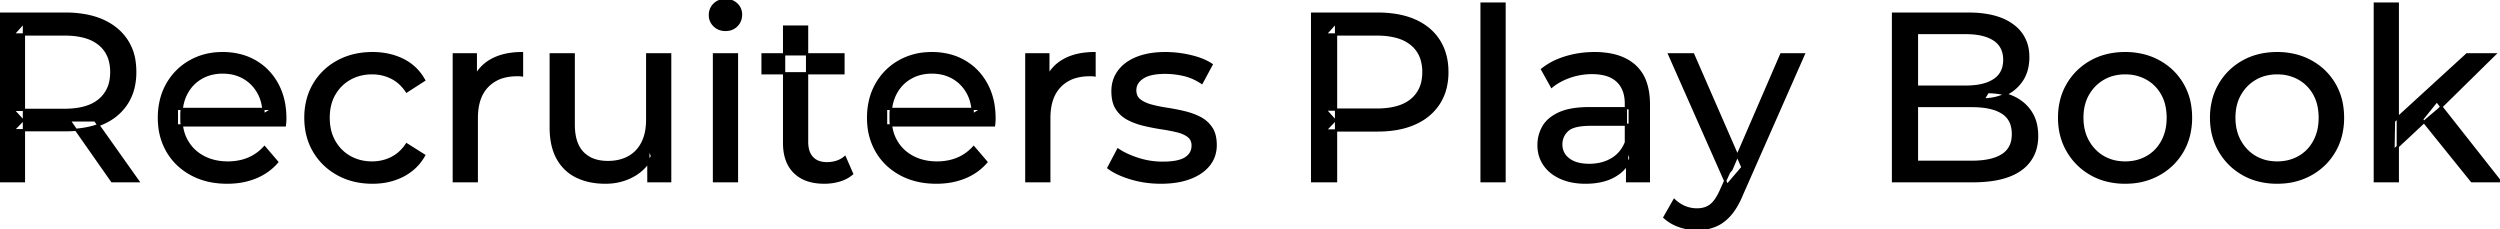
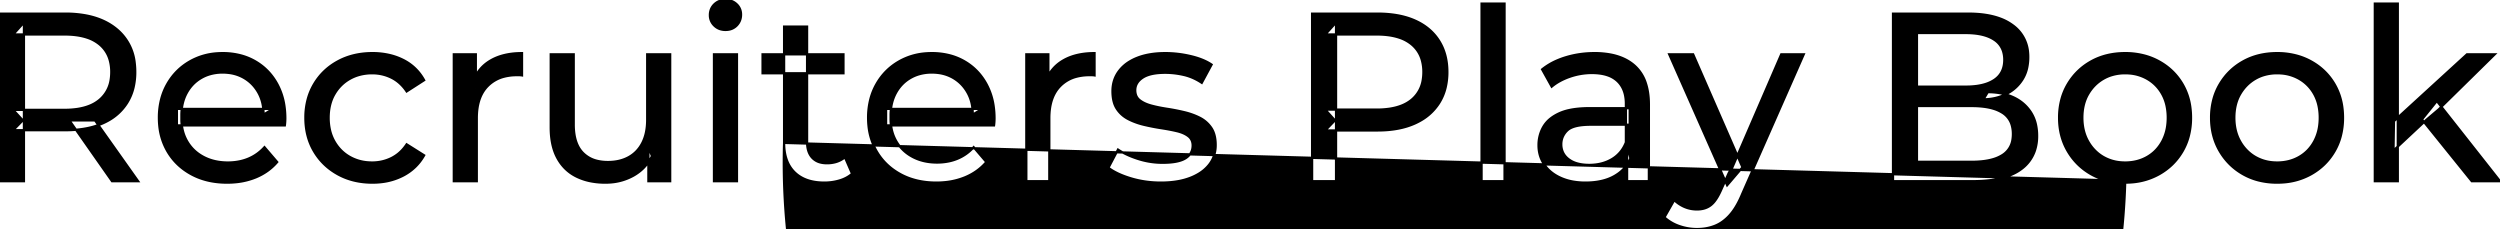
<svg xmlns="http://www.w3.org/2000/svg" width="1044.5" height="95.7" viewBox="0 0 1044.5 95.7">
  <g id="svgGroup" stroke-linecap="round" fill-rule="evenodd" font-size="9pt" stroke="#000000" stroke-width="0.25mm" fill="#000000" style="stroke:#000000;stroke-width:0.25mm;fill:#000000">
-     <path d="M 119 52.4 L 73.9 52.4 L 73.9 45.5 L 114 45.5 L 110.1 47.9 Q 110.2 42.8 108 38.8 Q 105.8 34.8 101.95 32.55 A 16.407 16.407 0 0 0 95.77 30.478 A 20.958 20.958 0 0 0 93 30.3 A 18.951 18.951 0 0 0 87.757 31.002 A 16.245 16.245 0 0 0 84.1 32.55 Q 80.2 34.8 78 38.85 Q 75.8 42.9 75.8 48.1 L 75.8 49.7 A 19.574 19.574 0 0 0 76.608 55.408 A 17.088 17.088 0 0 0 78.25 59.15 Q 80.7 63.3 85.1 65.6 Q 89.5 67.9 95.2 67.9 A 23.904 23.904 0 0 0 100.416 67.351 A 20.04 20.04 0 0 0 103.75 66.3 Q 107.6 64.7 110.5 61.5 L 115.8 67.7 Q 112.2 71.9 106.85 74.1 A 29.254 29.254 0 0 1 98.903 76.085 A 36.365 36.365 0 0 1 94.9 76.3 Q 86.4 76.3 79.95 72.8 Q 73.5 69.3 69.95 63.2 A 26.235 26.235 0 0 1 66.571 52.578 A 32.734 32.734 0 0 1 66.4 49.2 A 30.8 30.8 0 0 1 67.374 41.315 A 25.671 25.671 0 0 1 69.85 35.2 Q 73.3 29.1 79.35 25.65 A 26.427 26.427 0 0 1 90.663 22.285 A 31.98 31.98 0 0 1 93 22.2 A 29.623 29.623 0 0 1 100.568 23.132 A 24.537 24.537 0 0 1 106.6 25.6 Q 112.5 29 115.85 35.15 A 27.193 27.193 0 0 1 118.804 44.105 A 35.51 35.51 0 0 1 119.2 49.5 Q 119.2 49.913 119.176 50.42 A 30.412 30.412 0 0 1 119.15 50.9 A 20.408 20.408 0 0 1 119.068 51.861 A 16.896 16.896 0 0 1 119 52.4 Z M 415.3 52.4 L 370.2 52.4 L 370.2 45.5 L 410.3 45.5 L 406.4 47.9 Q 406.5 42.8 404.3 38.8 Q 402.1 34.8 398.25 32.55 A 16.407 16.407 0 0 0 392.07 30.478 A 20.958 20.958 0 0 0 389.3 30.3 A 18.951 18.951 0 0 0 384.057 31.002 A 16.245 16.245 0 0 0 380.4 32.55 Q 376.5 34.8 374.3 38.85 Q 372.1 42.9 372.1 48.1 L 372.1 49.7 A 19.574 19.574 0 0 0 372.908 55.408 A 17.088 17.088 0 0 0 374.55 59.15 Q 377 63.3 381.4 65.6 Q 385.8 67.9 391.5 67.9 A 23.904 23.904 0 0 0 396.716 67.351 A 20.04 20.04 0 0 0 400.05 66.3 Q 403.9 64.7 406.8 61.5 L 412.1 67.7 Q 408.5 71.9 403.15 74.1 A 29.254 29.254 0 0 1 395.203 76.085 A 36.365 36.365 0 0 1 391.2 76.3 Q 382.7 76.3 376.25 72.8 Q 369.8 69.3 366.25 63.2 A 26.235 26.235 0 0 1 362.871 52.578 A 32.734 32.734 0 0 1 362.7 49.2 A 30.8 30.8 0 0 1 363.674 41.315 A 25.671 25.671 0 0 1 366.15 35.2 Q 369.6 29.1 375.65 25.65 A 26.427 26.427 0 0 1 386.963 22.285 A 31.98 31.98 0 0 1 389.3 22.2 A 29.623 29.623 0 0 1 396.868 23.132 A 24.537 24.537 0 0 1 402.9 25.6 Q 408.8 29 412.15 35.15 A 27.193 27.193 0 0 1 415.104 44.105 A 35.51 35.51 0 0 1 415.5 49.5 Q 415.5 49.913 415.476 50.42 A 30.412 30.412 0 0 1 415.45 50.9 A 20.408 20.408 0 0 1 415.368 51.861 A 16.896 16.896 0 0 1 415.3 52.4 Z M 230.1 53.2 L 230.1 22.7 L 239.7 22.7 L 239.7 52.1 A 25.835 25.835 0 0 0 240.048 56.491 Q 240.456 58.853 241.343 60.717 A 11.588 11.588 0 0 0 243.45 63.8 A 12.249 12.249 0 0 0 249.504 67.196 Q 251.555 67.7 254 67.7 Q 259 67.7 262.7 65.65 Q 266.4 63.6 268.4 59.65 A 17.769 17.769 0 0 0 269.961 54.988 Q 270.359 52.937 270.396 50.589 A 30.758 30.758 0 0 0 270.4 50.1 L 270.4 22.7 L 280 22.7 L 280 75.7 L 270.9 75.7 L 270.9 61.4 L 272.4 65.2 Q 269.8 70.5 264.6 73.4 A 23.055 23.055 0 0 1 254.9 76.23 A 27.853 27.853 0 0 1 252.9 76.3 A 31.474 31.474 0 0 1 246.888 75.751 A 24.038 24.038 0 0 1 240.95 73.8 Q 235.8 71.3 232.95 66.15 Q 230.467 61.664 230.147 55.167 A 39.987 39.987 0 0 1 230.1 53.2 Z M 463.1 70.1 L 467.1 62.5 Q 470.274 64.647 474.842 66.185 A 46.577 46.577 0 0 0 475.5 66.4 Q 480.5 68 485.7 68 Q 492.4 68 495.35 66.1 A 6.834 6.834 0 0 0 497.148 64.464 Q 498.228 63.022 498.295 61.064 A 7.64 7.64 0 0 0 498.3 60.8 A 5.567 5.567 0 0 0 498.047 59.08 A 4.447 4.447 0 0 0 496.5 56.9 Q 494.939 55.686 492.513 54.999 A 18.238 18.238 0 0 0 491.75 54.8 Q 488.8 54.1 485.2 53.55 Q 481.6 53 478 52.15 A 29.805 29.805 0 0 1 473.135 50.567 A 26.155 26.155 0 0 1 471.4 49.75 Q 468.4 48.2 466.6 45.45 A 10.069 10.069 0 0 1 465.338 42.578 Q 464.985 41.291 464.864 39.764 A 20.991 20.991 0 0 1 464.8 38.1 Q 464.8 33.3 467.5 29.7 A 15.664 15.664 0 0 1 472.013 25.686 A 20.917 20.917 0 0 1 475.15 24.15 Q 479.786 22.324 486.044 22.208 A 46.213 46.213 0 0 1 486.9 22.2 A 46.134 46.134 0 0 1 497.116 23.373 A 50.836 50.836 0 0 1 497.45 23.45 Q 501.895 24.489 504.994 26.252 A 18.335 18.335 0 0 1 506.2 27 L 502.1 34.6 Q 498.5 32.2 494.6 31.3 Q 490.7 30.4 486.8 30.4 Q 480.5 30.4 477.4 32.45 Q 474.3 34.5 474.3 37.7 A 6.291 6.291 0 0 0 474.529 39.444 A 4.601 4.601 0 0 0 476.15 41.85 A 10.927 10.927 0 0 0 478.2 43.103 Q 479.429 43.688 480.95 44.1 Q 483.9 44.9 487.5 45.45 Q 491.1 46 494.7 46.85 A 30.959 30.959 0 0 1 499.145 48.246 A 26.281 26.281 0 0 1 501.25 49.2 Q 504.2 50.7 506.05 53.4 Q 507.597 55.659 507.851 59.176 A 19.85 19.85 0 0 1 507.9 60.6 A 13.78 13.78 0 0 1 507.086 65.398 A 12.483 12.483 0 0 1 505.1 68.9 A 16.057 16.057 0 0 1 500.964 72.51 A 22.169 22.169 0 0 1 497.2 74.35 A 27.727 27.727 0 0 1 491.979 75.75 Q 489.398 76.193 486.452 76.279 A 49.484 49.484 0 0 1 485 76.3 Q 478.4 76.3 472.45 74.5 A 42.271 42.271 0 0 1 468.503 73.103 Q 466.689 72.351 465.206 71.495 A 19.582 19.582 0 0 1 463.1 70.1 Z M 824.3 75.7 L 790.9 75.7 L 790.9 5.7 L 822.3 5.7 Q 830.241 5.7 835.77 7.789 A 20.831 20.831 0 0 1 840.9 10.55 A 15.39 15.39 0 0 1 847.295 21.725 A 20.097 20.097 0 0 1 847.4 23.8 A 21.116 21.116 0 0 1 846.955 28.251 A 15.14 15.14 0 0 1 844.85 33.4 Q 842.3 37.3 838 39.4 Q 833.7 41.5 828.7 41.5 L 830.5 38.5 A 29.191 29.191 0 0 1 835.984 38.993 A 22.393 22.393 0 0 1 841.1 40.6 Q 845.7 42.7 848.4 46.75 A 15.595 15.595 0 0 1 850.654 52.247 A 22.079 22.079 0 0 1 851.1 56.8 A 19.186 19.186 0 0 1 850.151 62.981 A 15.744 15.744 0 0 1 844.35 70.75 Q 839.536 74.28 831.391 75.293 A 57.634 57.634 0 0 1 824.3 75.7 Z M 177.2 33.5 L 169.9 38.2 A 17.886 17.886 0 0 0 166.813 34.635 A 15.039 15.039 0 0 0 163.55 32.45 Q 159.8 30.6 155.5 30.6 A 20.162 20.162 0 0 0 149.998 31.328 A 17.399 17.399 0 0 0 146.2 32.9 Q 142.1 35.2 139.7 39.35 Q 137.3 43.5 137.3 49.2 A 22.793 22.793 0 0 0 137.827 54.215 A 17.555 17.555 0 0 0 139.7 59.1 Q 142.1 63.3 146.2 65.6 A 18.095 18.095 0 0 0 153.584 67.819 A 22.206 22.206 0 0 0 155.5 67.9 Q 159.8 67.9 163.55 66.05 A 15.612 15.612 0 0 0 168.663 61.962 A 19.49 19.49 0 0 0 169.9 60.3 L 177.2 64.9 Q 174.1 70.4 168.45 73.35 A 26.025 26.025 0 0 1 159.209 76.104 A 32.463 32.463 0 0 1 155.6 76.3 Q 147.5 76.3 141.15 72.8 Q 134.8 69.3 131.2 63.2 Q 127.6 57.1 127.6 49.2 A 29.587 29.587 0 0 1 128.616 41.315 A 25.071 25.071 0 0 1 131.2 35.2 Q 134.8 29.1 141.15 25.65 Q 147.5 22.2 155.6 22.2 A 31.147 31.147 0 0 1 162.813 23.005 A 25.6 25.6 0 0 1 168.45 25.05 Q 174.1 27.9 177.2 33.5 Z M 558.2 75.7 L 548.2 75.7 L 548.2 5.7 L 575.5 5.7 A 48.903 48.903 0 0 1 582.529 6.179 Q 587.341 6.878 591.2 8.6 Q 597.7 11.5 601.2 17 Q 604.7 22.5 604.7 30.1 A 27.638 27.638 0 0 1 603.981 36.546 A 21.292 21.292 0 0 1 601.2 43.15 A 22.025 22.025 0 0 1 593.252 50.515 A 27.396 27.396 0 0 1 591.2 51.55 Q 584.7 54.5 575.5 54.5 L 553.7 54.5 L 558.2 49.8 L 558.2 75.7 Z M 10 75.7 L 0 75.7 L 0 5.7 L 27.3 5.7 A 46.328 46.328 0 0 1 35.874 6.445 Q 40.672 7.35 44.483 9.352 A 24.419 24.419 0 0 1 48.7 12.15 A 21.056 21.056 0 0 1 56.27 26.296 A 30.401 30.401 0 0 1 56.5 30.1 A 27.638 27.638 0 0 1 55.781 36.546 A 21.292 21.292 0 0 1 53 43.15 A 21.762 21.762 0 0 1 44.958 50.532 A 27.037 27.037 0 0 1 43 51.5 A 31.633 31.633 0 0 1 35.886 53.664 Q 32.677 54.262 29.014 54.374 A 55.998 55.998 0 0 1 27.3 54.4 L 5.5 54.4 L 10 49.8 L 10 75.7 Z M 800.9 13.8 L 800.9 67.6 L 823.9 67.6 A 39.541 39.541 0 0 0 828.596 67.34 Q 830.914 67.062 832.817 66.487 A 15.21 15.21 0 0 0 836.6 64.8 A 9.151 9.151 0 0 0 840.845 58.138 A 14.153 14.153 0 0 0 841 56 A 13.312 13.312 0 0 0 840.57 52.51 A 8.986 8.986 0 0 0 836.6 47.1 A 15.266 15.266 0 0 0 832.752 45.394 Q 830.834 44.822 828.498 44.549 A 39.738 39.738 0 0 0 823.9 44.3 L 800 44.3 L 800 36.2 L 821.4 36.2 A 33.382 33.382 0 0 0 825.818 35.927 Q 828.065 35.626 829.911 34.994 A 14.171 14.171 0 0 0 833.2 33.4 Q 837.4 30.6 837.4 25 A 11.798 11.798 0 0 0 836.904 21.481 A 8.921 8.921 0 0 0 833.2 16.6 Q 830.091 14.528 825.119 13.989 A 34.604 34.604 0 0 0 821.4 13.8 L 800.9 13.8 Z M 695.4 90.8 L 699.5 83.6 A 14.556 14.556 0 0 0 703.306 86.236 A 13.722 13.722 0 0 0 703.9 86.5 Q 706.3 87.5 709 87.5 A 11.198 11.198 0 0 0 711.646 87.203 A 8.179 8.179 0 0 0 714.8 85.7 A 9.396 9.396 0 0 0 716.329 84.154 Q 717.659 82.488 718.88 79.796 A 34.732 34.732 0 0 0 719.1 79.3 L 722.4 72 L 723.4 70.8 L 744.2 22.7 L 753.6 22.7 L 727.9 81 A 42.669 42.669 0 0 1 726.098 84.863 Q 725.119 86.699 724.056 88.169 A 20.616 20.616 0 0 1 722.75 89.8 A 19.007 19.007 0 0 1 719.811 92.502 A 14.862 14.862 0 0 1 716.5 94.35 A 19.232 19.232 0 0 1 711.129 95.605 A 23.327 23.327 0 0 1 709 95.7 Q 705.2 95.7 701.6 94.45 A 18.023 18.023 0 0 1 696.942 92.059 A 16.455 16.455 0 0 1 695.4 90.8 Z M 688.9 75.7 L 679.8 75.7 L 679.8 64.5 L 679.3 62.4 L 679.3 43.3 A 16.79 16.79 0 0 0 678.882 39.437 Q 678.169 36.421 676.242 34.346 A 10.596 10.596 0 0 0 675.75 33.85 A 11.125 11.125 0 0 0 671.642 31.446 Q 669.916 30.857 667.801 30.635 A 25.895 25.895 0 0 0 665.1 30.5 Q 660.4 30.5 655.9 32.05 A 26.853 26.853 0 0 0 651.632 33.928 A 20.968 20.968 0 0 0 648.3 36.2 L 644.3 29 A 27.191 27.191 0 0 1 650.715 25.197 A 33.816 33.816 0 0 1 654.15 23.95 Q 659.9 22.2 666.2 22.2 A 35.973 35.973 0 0 1 672.742 22.757 Q 679.013 23.919 683 27.5 A 16.577 16.577 0 0 1 687.668 34.907 Q 688.549 37.632 688.8 40.954 A 36.439 36.439 0 0 1 688.9 43.7 L 688.9 75.7 Z M 199.2 75.7 L 189.6 75.7 L 189.6 22.7 L 198.8 22.7 L 198.8 37.1 L 197.9 33.5 Q 200.1 28 205.3 25.1 Q 210.194 22.371 217.214 22.21 A 38.742 38.742 0 0 1 218.1 22.2 L 218.1 31.5 A 7.339 7.339 0 0 0 217.299 31.41 A 6.32 6.32 0 0 0 216.95 31.4 L 215.9 31.4 A 20.808 20.808 0 0 0 210.677 32.021 A 14.71 14.71 0 0 0 203.7 36 Q 199.735 40.054 199.264 47.291 A 30.941 30.941 0 0 0 199.2 49.3 L 199.2 75.7 Z M 438.4 75.7 L 428.8 75.7 L 428.8 22.7 L 438 22.7 L 438 37.1 L 437.1 33.5 Q 439.3 28 444.5 25.1 Q 449.394 22.371 456.414 22.21 A 38.742 38.742 0 0 1 457.3 22.2 L 457.3 31.5 A 7.339 7.339 0 0 0 456.499 31.41 A 6.32 6.32 0 0 0 456.15 31.4 L 455.1 31.4 A 20.808 20.808 0 0 0 449.877 32.021 A 14.71 14.71 0 0 0 442.9 36 Q 438.935 40.054 438.464 47.291 A 30.941 30.941 0 0 0 438.4 49.3 L 438.4 75.7 Z M 664.1 45.2 L 680.9 45.2 L 680.9 52.1 L 664.5 52.1 A 33.801 33.801 0 0 0 661.288 52.241 Q 658.141 52.543 656.261 53.491 A 5.98 5.98 0 0 0 654.8 54.5 A 8.038 8.038 0 0 0 652.813 57.424 A 7.947 7.947 0 0 0 652.3 60.3 A 7.892 7.892 0 0 0 652.959 63.566 Q 653.693 65.203 655.245 66.431 A 9.596 9.596 0 0 0 655.4 66.55 A 10.572 10.572 0 0 0 658.801 68.227 Q 661.057 68.9 664 68.9 Q 669.4 68.9 673.45 66.5 Q 677.5 64.1 679.3 59.5 L 681.2 66.1 A 14.63 14.63 0 0 1 675.585 72.879 A 18.623 18.623 0 0 1 674.5 73.55 Q 670.229 75.997 663.979 76.267 A 36.629 36.629 0 0 1 662.4 76.3 A 29.483 29.483 0 0 1 657.187 75.861 A 21.944 21.944 0 0 1 652.05 74.3 Q 647.6 72.3 645.2 68.75 Q 642.8 65.2 642.8 60.7 A 15.524 15.524 0 0 1 643.882 54.874 A 14.759 14.759 0 0 1 644.85 52.9 A 12.271 12.271 0 0 1 648.089 49.321 Q 649.489 48.262 651.291 47.419 A 21.869 21.869 0 0 1 651.55 47.3 A 20.383 20.383 0 0 1 655.483 46.023 Q 659.155 45.2 664.1 45.2 Z M 327.6 59.7 L 327.6 11.1 L 337.2 11.1 L 337.2 59.3 Q 337.2 62.39 338.31 64.447 A 6.948 6.948 0 0 0 339.35 65.9 A 6.955 6.955 0 0 0 342.76 67.877 Q 343.884 68.17 345.221 68.197 A 13.578 13.578 0 0 0 345.5 68.2 A 13.377 13.377 0 0 0 349.03 67.755 A 10.396 10.396 0 0 0 353 65.7 L 356 72.6 Q 353.8 74.5 350.75 75.4 Q 347.7 76.3 344.4 76.3 Q 338.06 76.3 333.981 73.6 A 13.455 13.455 0 0 1 332 72 Q 327.937 68.029 327.626 60.903 A 27.594 27.594 0 0 1 327.6 59.7 Z M 879.908 75.313 A 31.21 31.21 0 0 0 887.9 76.3 A 33.712 33.712 0 0 0 890.804 76.177 A 27.596 27.596 0 0 0 902.05 72.8 Q 908.3 69.3 911.85 63.2 A 25.263 25.263 0 0 0 914.398 57.086 A 29.979 29.979 0 0 0 915.4 49.2 A 32.706 32.706 0 0 0 915.119 44.855 A 25.706 25.706 0 0 0 911.85 35.15 Q 908.3 29.1 902.05 25.65 A 26.793 26.793 0 0 0 896.265 23.292 A 31.073 31.073 0 0 0 887.9 22.2 Q 879.9 22.2 873.7 25.65 Q 867.5 29.1 863.9 35.2 A 25.071 25.071 0 0 0 861.316 41.315 A 29.587 29.587 0 0 0 860.3 49.2 Q 860.3 57 863.9 63.15 Q 867.5 69.3 873.7 72.8 A 26.145 26.145 0 0 0 879.908 75.313 Z M 943.408 75.313 A 31.21 31.21 0 0 0 951.4 76.3 A 33.712 33.712 0 0 0 954.304 76.177 A 27.596 27.596 0 0 0 965.55 72.8 Q 971.8 69.3 975.35 63.2 A 25.263 25.263 0 0 0 977.898 57.086 A 29.979 29.979 0 0 0 978.9 49.2 A 32.706 32.706 0 0 0 978.619 44.855 A 25.706 25.706 0 0 0 975.35 35.15 Q 971.8 29.1 965.55 25.65 A 26.793 26.793 0 0 0 959.765 23.292 A 31.073 31.073 0 0 0 951.4 22.2 Q 943.4 22.2 937.2 25.65 Q 931 29.1 927.4 35.2 A 25.071 25.071 0 0 0 924.816 41.315 A 29.587 29.587 0 0 0 923.8 49.2 Q 923.8 57 927.4 63.15 Q 931 69.3 937.2 72.8 A 26.145 26.145 0 0 0 943.408 75.313 Z M 628.6 75.7 L 619 75.7 L 619 1.5 L 628.6 1.5 L 628.6 75.7 Z M 1001.8 75.7 L 992.2 75.7 L 992.2 1.5 L 1001.8 1.5 L 1001.8 75.7 Z M 558.2 9.4 L 558.2 50.8 L 553.7 45.8 L 575.2 45.8 A 35.987 35.987 0 0 0 580.618 45.42 Q 583.441 44.989 585.71 44.07 A 15.25 15.25 0 0 0 589.75 41.7 A 13.353 13.353 0 0 0 594.463 33.219 A 19.701 19.701 0 0 0 594.7 30.1 A 18.16 18.16 0 0 0 594.075 25.198 A 13.056 13.056 0 0 0 589.75 18.5 A 15.897 15.897 0 0 0 584.542 15.702 Q 580.609 14.4 575.2 14.4 L 553.7 14.4 L 558.2 9.4 Z M 10 9.4 L 10 50.8 L 5.5 45.9 L 27 45.9 A 35.561 35.561 0 0 0 32.418 45.515 Q 35.26 45.076 37.542 44.136 A 15.194 15.194 0 0 0 41.55 41.75 A 13.541 13.541 0 0 0 46.28 33.115 A 19.841 19.841 0 0 0 46.5 30.1 A 18.16 18.16 0 0 0 45.875 25.198 A 13.056 13.056 0 0 0 41.55 18.5 A 15.897 15.897 0 0 0 36.342 15.702 Q 32.409 14.4 27 14.4 L 5.5 14.4 L 10 9.4 Z M 728 69.9 L 721.6 77.4 L 697.4 22.7 L 707.4 22.7 L 728 69.9 Z M 307.9 75.7 L 298.3 75.7 L 298.3 22.7 L 307.9 22.7 L 307.9 75.7 Z M 1013.7 50.1 L 1000 62.9 L 1000.2 50.6 L 1030.7 22.7 L 1042.3 22.7 L 1018.9 45.7 L 1013.7 50.1 Z M 887.9 67.9 Q 893 67.9 897.05 65.6 Q 901.1 63.3 903.4 59.05 A 18.963 18.963 0 0 0 905.47 52.609 A 24.456 24.456 0 0 0 905.7 49.2 A 23.723 23.723 0 0 0 905.228 44.353 A 17.71 17.71 0 0 0 903.4 39.35 Q 901.1 35.2 897.05 32.9 A 17.758 17.758 0 0 0 889.468 30.656 A 21.591 21.591 0 0 0 887.9 30.6 A 19.347 19.347 0 0 0 882.511 31.328 A 16.718 16.718 0 0 0 878.8 32.9 Q 874.8 35.2 872.4 39.35 Q 870 43.5 870 49.2 Q 870 54.8 872.4 59.05 A 17.426 17.426 0 0 0 876.788 64.241 A 16.66 16.66 0 0 0 878.8 65.6 A 17.367 17.367 0 0 0 886.026 67.819 A 21.341 21.341 0 0 0 887.9 67.9 Z M 951.4 67.9 Q 956.5 67.9 960.55 65.6 Q 964.6 63.3 966.9 59.05 A 18.963 18.963 0 0 0 968.97 52.609 A 24.456 24.456 0 0 0 969.2 49.2 A 23.723 23.723 0 0 0 968.728 44.353 A 17.71 17.71 0 0 0 966.9 39.35 Q 964.6 35.2 960.55 32.9 A 17.758 17.758 0 0 0 952.968 30.656 A 21.591 21.591 0 0 0 951.4 30.6 A 19.347 19.347 0 0 0 946.011 31.328 A 16.718 16.718 0 0 0 942.3 32.9 Q 938.3 35.2 935.9 39.35 Q 933.5 43.5 933.5 49.2 Q 933.5 54.8 935.9 59.05 A 17.426 17.426 0 0 0 940.288 64.241 A 16.66 16.66 0 0 0 942.3 65.6 A 17.367 17.367 0 0 0 949.526 67.819 A 21.341 21.341 0 0 0 951.4 67.9 Z M 1044.5 75.7 L 1032.7 75.7 L 1011.9 49.9 L 1018.1 42.2 L 1044.5 75.7 Z M 57.7 75.7 L 46.8 75.7 L 29 50.3 L 39.7 50.3 L 57.7 75.7 Z M 352.4 30.6 L 318.6 30.6 L 318.6 22.7 L 352.4 22.7 L 352.4 30.6 Z M 300.758 12.131 A 7.154 7.154 0 0 0 303.1 12.5 A 8.31 8.31 0 0 0 304.022 12.451 A 6.033 6.033 0 0 0 307.8 10.65 A 6.237 6.237 0 0 0 309.122 8.657 A 6.677 6.677 0 0 0 309.6 6.1 A 7.172 7.172 0 0 0 309.597 5.899 A 5.719 5.719 0 0 0 307.75 1.75 Q 305.9 0 303.1 0 A 8.315 8.315 0 0 0 302.583 0.016 A 6.288 6.288 0 0 0 298.45 1.8 A 5.978 5.978 0 0 0 297.048 3.861 A 6.463 6.463 0 0 0 296.6 6.3 A 7.229 7.229 0 0 0 296.601 6.422 A 5.891 5.891 0 0 0 298.45 10.7 A 6.145 6.145 0 0 0 300.758 12.131 Z" vector-effect="non-scaling-stroke" />
+     <path d="M 119 52.4 L 73.9 52.4 L 73.9 45.5 L 114 45.5 L 110.1 47.9 Q 110.2 42.8 108 38.8 Q 105.8 34.8 101.95 32.55 A 16.407 16.407 0 0 0 95.77 30.478 A 20.958 20.958 0 0 0 93 30.3 A 18.951 18.951 0 0 0 87.757 31.002 A 16.245 16.245 0 0 0 84.1 32.55 Q 80.2 34.8 78 38.85 Q 75.8 42.9 75.8 48.1 L 75.8 49.7 A 19.574 19.574 0 0 0 76.608 55.408 A 17.088 17.088 0 0 0 78.25 59.15 Q 80.7 63.3 85.1 65.6 Q 89.5 67.9 95.2 67.9 A 23.904 23.904 0 0 0 100.416 67.351 A 20.04 20.04 0 0 0 103.75 66.3 Q 107.6 64.7 110.5 61.5 L 115.8 67.7 Q 112.2 71.9 106.85 74.1 A 29.254 29.254 0 0 1 98.903 76.085 A 36.365 36.365 0 0 1 94.9 76.3 Q 86.4 76.3 79.95 72.8 Q 73.5 69.3 69.95 63.2 A 26.235 26.235 0 0 1 66.571 52.578 A 32.734 32.734 0 0 1 66.4 49.2 A 30.8 30.8 0 0 1 67.374 41.315 A 25.671 25.671 0 0 1 69.85 35.2 Q 73.3 29.1 79.35 25.65 A 26.427 26.427 0 0 1 90.663 22.285 A 31.98 31.98 0 0 1 93 22.2 A 29.623 29.623 0 0 1 100.568 23.132 A 24.537 24.537 0 0 1 106.6 25.6 Q 112.5 29 115.85 35.15 A 27.193 27.193 0 0 1 118.804 44.105 A 35.51 35.51 0 0 1 119.2 49.5 Q 119.2 49.913 119.176 50.42 A 30.412 30.412 0 0 1 119.15 50.9 A 20.408 20.408 0 0 1 119.068 51.861 A 16.896 16.896 0 0 1 119 52.4 Z M 415.3 52.4 L 370.2 52.4 L 370.2 45.5 L 410.3 45.5 L 406.4 47.9 Q 406.5 42.8 404.3 38.8 Q 402.1 34.8 398.25 32.55 A 16.407 16.407 0 0 0 392.07 30.478 A 20.958 20.958 0 0 0 389.3 30.3 A 18.951 18.951 0 0 0 384.057 31.002 A 16.245 16.245 0 0 0 380.4 32.55 Q 376.5 34.8 374.3 38.85 Q 372.1 42.9 372.1 48.1 L 372.1 49.7 A 19.574 19.574 0 0 0 372.908 55.408 A 17.088 17.088 0 0 0 374.55 59.15 Q 377 63.3 381.4 65.6 Q 385.8 67.9 391.5 67.9 A 23.904 23.904 0 0 0 396.716 67.351 A 20.04 20.04 0 0 0 400.05 66.3 Q 403.9 64.7 406.8 61.5 L 412.1 67.7 Q 408.5 71.9 403.15 74.1 A 29.254 29.254 0 0 1 395.203 76.085 A 36.365 36.365 0 0 1 391.2 76.3 Q 382.7 76.3 376.25 72.8 Q 369.8 69.3 366.25 63.2 A 26.235 26.235 0 0 1 362.871 52.578 A 32.734 32.734 0 0 1 362.7 49.2 A 30.8 30.8 0 0 1 363.674 41.315 A 25.671 25.671 0 0 1 366.15 35.2 Q 369.6 29.1 375.65 25.65 A 26.427 26.427 0 0 1 386.963 22.285 A 31.98 31.98 0 0 1 389.3 22.2 A 29.623 29.623 0 0 1 396.868 23.132 A 24.537 24.537 0 0 1 402.9 25.6 Q 408.8 29 412.15 35.15 A 27.193 27.193 0 0 1 415.104 44.105 A 35.51 35.51 0 0 1 415.5 49.5 Q 415.5 49.913 415.476 50.42 A 30.412 30.412 0 0 1 415.45 50.9 A 20.408 20.408 0 0 1 415.368 51.861 A 16.896 16.896 0 0 1 415.3 52.4 Z M 230.1 53.2 L 230.1 22.7 L 239.7 22.7 L 239.7 52.1 A 25.835 25.835 0 0 0 240.048 56.491 Q 240.456 58.853 241.343 60.717 A 11.588 11.588 0 0 0 243.45 63.8 A 12.249 12.249 0 0 0 249.504 67.196 Q 251.555 67.7 254 67.7 Q 259 67.7 262.7 65.65 Q 266.4 63.6 268.4 59.65 A 17.769 17.769 0 0 0 269.961 54.988 Q 270.359 52.937 270.396 50.589 A 30.758 30.758 0 0 0 270.4 50.1 L 270.4 22.7 L 280 22.7 L 280 75.7 L 270.9 75.7 L 270.9 61.4 L 272.4 65.2 Q 269.8 70.5 264.6 73.4 A 23.055 23.055 0 0 1 254.9 76.23 A 27.853 27.853 0 0 1 252.9 76.3 A 31.474 31.474 0 0 1 246.888 75.751 A 24.038 24.038 0 0 1 240.95 73.8 Q 235.8 71.3 232.95 66.15 Q 230.467 61.664 230.147 55.167 A 39.987 39.987 0 0 1 230.1 53.2 Z M 463.1 70.1 L 467.1 62.5 Q 470.274 64.647 474.842 66.185 A 46.577 46.577 0 0 0 475.5 66.4 Q 480.5 68 485.7 68 Q 492.4 68 495.35 66.1 A 6.834 6.834 0 0 0 497.148 64.464 Q 498.228 63.022 498.295 61.064 A 7.64 7.64 0 0 0 498.3 60.8 A 5.567 5.567 0 0 0 498.047 59.08 A 4.447 4.447 0 0 0 496.5 56.9 Q 494.939 55.686 492.513 54.999 A 18.238 18.238 0 0 0 491.75 54.8 Q 488.8 54.1 485.2 53.55 Q 481.6 53 478 52.15 A 29.805 29.805 0 0 1 473.135 50.567 A 26.155 26.155 0 0 1 471.4 49.75 Q 468.4 48.2 466.6 45.45 A 10.069 10.069 0 0 1 465.338 42.578 Q 464.985 41.291 464.864 39.764 A 20.991 20.991 0 0 1 464.8 38.1 Q 464.8 33.3 467.5 29.7 A 15.664 15.664 0 0 1 472.013 25.686 A 20.917 20.917 0 0 1 475.15 24.15 Q 479.786 22.324 486.044 22.208 A 46.213 46.213 0 0 1 486.9 22.2 A 46.134 46.134 0 0 1 497.116 23.373 A 50.836 50.836 0 0 1 497.45 23.45 Q 501.895 24.489 504.994 26.252 A 18.335 18.335 0 0 1 506.2 27 L 502.1 34.6 Q 498.5 32.2 494.6 31.3 Q 490.7 30.4 486.8 30.4 Q 480.5 30.4 477.4 32.45 Q 474.3 34.5 474.3 37.7 A 6.291 6.291 0 0 0 474.529 39.444 A 4.601 4.601 0 0 0 476.15 41.85 A 10.927 10.927 0 0 0 478.2 43.103 Q 479.429 43.688 480.95 44.1 Q 483.9 44.9 487.5 45.45 Q 491.1 46 494.7 46.85 A 30.959 30.959 0 0 1 499.145 48.246 A 26.281 26.281 0 0 1 501.25 49.2 Q 504.2 50.7 506.05 53.4 Q 507.597 55.659 507.851 59.176 A 19.85 19.85 0 0 1 507.9 60.6 A 13.78 13.78 0 0 1 507.086 65.398 A 12.483 12.483 0 0 1 505.1 68.9 A 16.057 16.057 0 0 1 500.964 72.51 A 22.169 22.169 0 0 1 497.2 74.35 A 27.727 27.727 0 0 1 491.979 75.75 Q 489.398 76.193 486.452 76.279 A 49.484 49.484 0 0 1 485 76.3 Q 478.4 76.3 472.45 74.5 A 42.271 42.271 0 0 1 468.503 73.103 Q 466.689 72.351 465.206 71.495 A 19.582 19.582 0 0 1 463.1 70.1 Z M 824.3 75.7 L 790.9 75.7 L 790.9 5.7 L 822.3 5.7 Q 830.241 5.7 835.77 7.789 A 20.831 20.831 0 0 1 840.9 10.55 A 15.39 15.39 0 0 1 847.295 21.725 A 20.097 20.097 0 0 1 847.4 23.8 A 21.116 21.116 0 0 1 846.955 28.251 A 15.14 15.14 0 0 1 844.85 33.4 Q 842.3 37.3 838 39.4 Q 833.7 41.5 828.7 41.5 L 830.5 38.5 A 29.191 29.191 0 0 1 835.984 38.993 A 22.393 22.393 0 0 1 841.1 40.6 Q 845.7 42.7 848.4 46.75 A 15.595 15.595 0 0 1 850.654 52.247 A 22.079 22.079 0 0 1 851.1 56.8 A 19.186 19.186 0 0 1 850.151 62.981 A 15.744 15.744 0 0 1 844.35 70.75 Q 839.536 74.28 831.391 75.293 A 57.634 57.634 0 0 1 824.3 75.7 Z M 177.2 33.5 L 169.9 38.2 A 17.886 17.886 0 0 0 166.813 34.635 A 15.039 15.039 0 0 0 163.55 32.45 Q 159.8 30.6 155.5 30.6 A 20.162 20.162 0 0 0 149.998 31.328 A 17.399 17.399 0 0 0 146.2 32.9 Q 142.1 35.2 139.7 39.35 Q 137.3 43.5 137.3 49.2 A 22.793 22.793 0 0 0 137.827 54.215 A 17.555 17.555 0 0 0 139.7 59.1 Q 142.1 63.3 146.2 65.6 A 18.095 18.095 0 0 0 153.584 67.819 A 22.206 22.206 0 0 0 155.5 67.9 Q 159.8 67.9 163.55 66.05 A 15.612 15.612 0 0 0 168.663 61.962 A 19.49 19.49 0 0 0 169.9 60.3 L 177.2 64.9 Q 174.1 70.4 168.45 73.35 A 26.025 26.025 0 0 1 159.209 76.104 A 32.463 32.463 0 0 1 155.6 76.3 Q 147.5 76.3 141.15 72.8 Q 134.8 69.3 131.2 63.2 Q 127.6 57.1 127.6 49.2 A 29.587 29.587 0 0 1 128.616 41.315 A 25.071 25.071 0 0 1 131.2 35.2 Q 134.8 29.1 141.15 25.65 Q 147.5 22.2 155.6 22.2 A 31.147 31.147 0 0 1 162.813 23.005 A 25.6 25.6 0 0 1 168.45 25.05 Q 174.1 27.9 177.2 33.5 Z M 558.2 75.7 L 548.2 75.7 L 548.2 5.7 L 575.5 5.7 A 48.903 48.903 0 0 1 582.529 6.179 Q 587.341 6.878 591.2 8.6 Q 597.7 11.5 601.2 17 Q 604.7 22.5 604.7 30.1 A 27.638 27.638 0 0 1 603.981 36.546 A 21.292 21.292 0 0 1 601.2 43.15 A 22.025 22.025 0 0 1 593.252 50.515 A 27.396 27.396 0 0 1 591.2 51.55 Q 584.7 54.5 575.5 54.5 L 553.7 54.5 L 558.2 49.8 L 558.2 75.7 Z M 10 75.7 L 0 75.7 L 0 5.7 L 27.3 5.7 A 46.328 46.328 0 0 1 35.874 6.445 Q 40.672 7.35 44.483 9.352 A 24.419 24.419 0 0 1 48.7 12.15 A 21.056 21.056 0 0 1 56.27 26.296 A 30.401 30.401 0 0 1 56.5 30.1 A 27.638 27.638 0 0 1 55.781 36.546 A 21.292 21.292 0 0 1 53 43.15 A 21.762 21.762 0 0 1 44.958 50.532 A 27.037 27.037 0 0 1 43 51.5 A 31.633 31.633 0 0 1 35.886 53.664 Q 32.677 54.262 29.014 54.374 A 55.998 55.998 0 0 1 27.3 54.4 L 5.5 54.4 L 10 49.8 L 10 75.7 Z M 800.9 13.8 L 800.9 67.6 L 823.9 67.6 A 39.541 39.541 0 0 0 828.596 67.34 Q 830.914 67.062 832.817 66.487 A 15.21 15.21 0 0 0 836.6 64.8 A 9.151 9.151 0 0 0 840.845 58.138 A 14.153 14.153 0 0 0 841 56 A 13.312 13.312 0 0 0 840.57 52.51 A 8.986 8.986 0 0 0 836.6 47.1 A 15.266 15.266 0 0 0 832.752 45.394 Q 830.834 44.822 828.498 44.549 A 39.738 39.738 0 0 0 823.9 44.3 L 800 44.3 L 800 36.2 L 821.4 36.2 A 33.382 33.382 0 0 0 825.818 35.927 Q 828.065 35.626 829.911 34.994 A 14.171 14.171 0 0 0 833.2 33.4 Q 837.4 30.6 837.4 25 A 11.798 11.798 0 0 0 836.904 21.481 A 8.921 8.921 0 0 0 833.2 16.6 Q 830.091 14.528 825.119 13.989 A 34.604 34.604 0 0 0 821.4 13.8 L 800.9 13.8 Z M 695.4 90.8 L 699.5 83.6 A 14.556 14.556 0 0 0 703.306 86.236 A 13.722 13.722 0 0 0 703.9 86.5 Q 706.3 87.5 709 87.5 A 11.198 11.198 0 0 0 711.646 87.203 A 8.179 8.179 0 0 0 714.8 85.7 A 9.396 9.396 0 0 0 716.329 84.154 Q 717.659 82.488 718.88 79.796 A 34.732 34.732 0 0 0 719.1 79.3 L 722.4 72 L 723.4 70.8 L 744.2 22.7 L 753.6 22.7 L 727.9 81 A 42.669 42.669 0 0 1 726.098 84.863 Q 725.119 86.699 724.056 88.169 A 20.616 20.616 0 0 1 722.75 89.8 A 19.007 19.007 0 0 1 719.811 92.502 A 14.862 14.862 0 0 1 716.5 94.35 A 19.232 19.232 0 0 1 711.129 95.605 A 23.327 23.327 0 0 1 709 95.7 Q 705.2 95.7 701.6 94.45 A 18.023 18.023 0 0 1 696.942 92.059 A 16.455 16.455 0 0 1 695.4 90.8 Z M 688.9 75.7 L 679.8 75.7 L 679.8 64.5 L 679.3 62.4 L 679.3 43.3 A 16.79 16.79 0 0 0 678.882 39.437 Q 678.169 36.421 676.242 34.346 A 10.596 10.596 0 0 0 675.75 33.85 A 11.125 11.125 0 0 0 671.642 31.446 Q 669.916 30.857 667.801 30.635 A 25.895 25.895 0 0 0 665.1 30.5 Q 660.4 30.5 655.9 32.05 A 26.853 26.853 0 0 0 651.632 33.928 A 20.968 20.968 0 0 0 648.3 36.2 L 644.3 29 A 27.191 27.191 0 0 1 650.715 25.197 A 33.816 33.816 0 0 1 654.15 23.95 Q 659.9 22.2 666.2 22.2 A 35.973 35.973 0 0 1 672.742 22.757 Q 679.013 23.919 683 27.5 A 16.577 16.577 0 0 1 687.668 34.907 Q 688.549 37.632 688.8 40.954 A 36.439 36.439 0 0 1 688.9 43.7 L 688.9 75.7 Z M 199.2 75.7 L 189.6 75.7 L 189.6 22.7 L 198.8 22.7 L 198.8 37.1 L 197.9 33.5 Q 200.1 28 205.3 25.1 Q 210.194 22.371 217.214 22.21 A 38.742 38.742 0 0 1 218.1 22.2 L 218.1 31.5 A 7.339 7.339 0 0 0 217.299 31.41 A 6.32 6.32 0 0 0 216.95 31.4 L 215.9 31.4 A 20.808 20.808 0 0 0 210.677 32.021 A 14.71 14.71 0 0 0 203.7 36 Q 199.735 40.054 199.264 47.291 A 30.941 30.941 0 0 0 199.2 49.3 L 199.2 75.7 Z M 438.4 75.7 L 428.8 75.7 L 428.8 22.7 L 438 22.7 L 438 37.1 L 437.1 33.5 Q 439.3 28 444.5 25.1 Q 449.394 22.371 456.414 22.21 A 38.742 38.742 0 0 1 457.3 22.2 L 457.3 31.5 A 7.339 7.339 0 0 0 456.499 31.41 A 6.32 6.32 0 0 0 456.15 31.4 L 455.1 31.4 A 20.808 20.808 0 0 0 449.877 32.021 A 14.71 14.71 0 0 0 442.9 36 Q 438.935 40.054 438.464 47.291 A 30.941 30.941 0 0 0 438.4 49.3 L 438.4 75.7 Z M 664.1 45.2 L 680.9 45.2 L 680.9 52.1 L 664.5 52.1 A 33.801 33.801 0 0 0 661.288 52.241 Q 658.141 52.543 656.261 53.491 A 5.98 5.98 0 0 0 654.8 54.5 A 8.038 8.038 0 0 0 652.813 57.424 A 7.947 7.947 0 0 0 652.3 60.3 A 7.892 7.892 0 0 0 652.959 63.566 Q 653.693 65.203 655.245 66.431 A 9.596 9.596 0 0 0 655.4 66.55 A 10.572 10.572 0 0 0 658.801 68.227 Q 661.057 68.9 664 68.9 Q 669.4 68.9 673.45 66.5 Q 677.5 64.1 679.3 59.5 L 681.2 66.1 A 14.63 14.63 0 0 1 675.585 72.879 A 18.623 18.623 0 0 1 674.5 73.55 Q 670.229 75.997 663.979 76.267 A 36.629 36.629 0 0 1 662.4 76.3 A 29.483 29.483 0 0 1 657.187 75.861 A 21.944 21.944 0 0 1 652.05 74.3 Q 647.6 72.3 645.2 68.75 Q 642.8 65.2 642.8 60.7 A 15.524 15.524 0 0 1 643.882 54.874 A 14.759 14.759 0 0 1 644.85 52.9 A 12.271 12.271 0 0 1 648.089 49.321 Q 649.489 48.262 651.291 47.419 A 21.869 21.869 0 0 1 651.55 47.3 A 20.383 20.383 0 0 1 655.483 46.023 Q 659.155 45.2 664.1 45.2 Z M 327.6 59.7 L 327.6 11.1 L 337.2 11.1 L 337.2 59.3 Q 337.2 62.39 338.31 64.447 A 6.948 6.948 0 0 0 339.35 65.9 A 6.955 6.955 0 0 0 342.76 67.877 Q 343.884 68.17 345.221 68.197 A 13.578 13.578 0 0 0 345.5 68.2 A 13.377 13.377 0 0 0 349.03 67.755 A 10.396 10.396 0 0 0 353 65.7 L 356 72.6 Q 353.8 74.5 350.75 75.4 Q 347.7 76.3 344.4 76.3 Q 338.06 76.3 333.981 73.6 A 13.455 13.455 0 0 1 332 72 Q 327.937 68.029 327.626 60.903 A 27.594 27.594 0 0 1 327.6 59.7 Z A 31.21 31.21 0 0 0 887.9 76.3 A 33.712 33.712 0 0 0 890.804 76.177 A 27.596 27.596 0 0 0 902.05 72.8 Q 908.3 69.3 911.85 63.2 A 25.263 25.263 0 0 0 914.398 57.086 A 29.979 29.979 0 0 0 915.4 49.2 A 32.706 32.706 0 0 0 915.119 44.855 A 25.706 25.706 0 0 0 911.85 35.15 Q 908.3 29.1 902.05 25.65 A 26.793 26.793 0 0 0 896.265 23.292 A 31.073 31.073 0 0 0 887.9 22.2 Q 879.9 22.2 873.7 25.65 Q 867.5 29.1 863.9 35.2 A 25.071 25.071 0 0 0 861.316 41.315 A 29.587 29.587 0 0 0 860.3 49.2 Q 860.3 57 863.9 63.15 Q 867.5 69.3 873.7 72.8 A 26.145 26.145 0 0 0 879.908 75.313 Z M 943.408 75.313 A 31.21 31.21 0 0 0 951.4 76.3 A 33.712 33.712 0 0 0 954.304 76.177 A 27.596 27.596 0 0 0 965.55 72.8 Q 971.8 69.3 975.35 63.2 A 25.263 25.263 0 0 0 977.898 57.086 A 29.979 29.979 0 0 0 978.9 49.2 A 32.706 32.706 0 0 0 978.619 44.855 A 25.706 25.706 0 0 0 975.35 35.15 Q 971.8 29.1 965.55 25.65 A 26.793 26.793 0 0 0 959.765 23.292 A 31.073 31.073 0 0 0 951.4 22.2 Q 943.4 22.2 937.2 25.65 Q 931 29.1 927.4 35.2 A 25.071 25.071 0 0 0 924.816 41.315 A 29.587 29.587 0 0 0 923.8 49.2 Q 923.8 57 927.4 63.15 Q 931 69.3 937.2 72.8 A 26.145 26.145 0 0 0 943.408 75.313 Z M 628.6 75.7 L 619 75.7 L 619 1.5 L 628.6 1.5 L 628.6 75.7 Z M 1001.8 75.7 L 992.2 75.7 L 992.2 1.5 L 1001.8 1.5 L 1001.8 75.7 Z M 558.2 9.4 L 558.2 50.8 L 553.7 45.8 L 575.2 45.8 A 35.987 35.987 0 0 0 580.618 45.42 Q 583.441 44.989 585.71 44.07 A 15.25 15.25 0 0 0 589.75 41.7 A 13.353 13.353 0 0 0 594.463 33.219 A 19.701 19.701 0 0 0 594.7 30.1 A 18.16 18.16 0 0 0 594.075 25.198 A 13.056 13.056 0 0 0 589.75 18.5 A 15.897 15.897 0 0 0 584.542 15.702 Q 580.609 14.4 575.2 14.4 L 553.7 14.4 L 558.2 9.4 Z M 10 9.4 L 10 50.8 L 5.5 45.9 L 27 45.9 A 35.561 35.561 0 0 0 32.418 45.515 Q 35.26 45.076 37.542 44.136 A 15.194 15.194 0 0 0 41.55 41.75 A 13.541 13.541 0 0 0 46.28 33.115 A 19.841 19.841 0 0 0 46.5 30.1 A 18.16 18.16 0 0 0 45.875 25.198 A 13.056 13.056 0 0 0 41.55 18.5 A 15.897 15.897 0 0 0 36.342 15.702 Q 32.409 14.4 27 14.4 L 5.5 14.4 L 10 9.4 Z M 728 69.9 L 721.6 77.4 L 697.4 22.7 L 707.4 22.7 L 728 69.9 Z M 307.9 75.7 L 298.3 75.7 L 298.3 22.7 L 307.9 22.7 L 307.9 75.7 Z M 1013.7 50.1 L 1000 62.9 L 1000.2 50.6 L 1030.7 22.7 L 1042.3 22.7 L 1018.9 45.7 L 1013.7 50.1 Z M 887.9 67.9 Q 893 67.9 897.05 65.6 Q 901.1 63.3 903.4 59.05 A 18.963 18.963 0 0 0 905.47 52.609 A 24.456 24.456 0 0 0 905.7 49.2 A 23.723 23.723 0 0 0 905.228 44.353 A 17.71 17.71 0 0 0 903.4 39.35 Q 901.1 35.2 897.05 32.9 A 17.758 17.758 0 0 0 889.468 30.656 A 21.591 21.591 0 0 0 887.9 30.6 A 19.347 19.347 0 0 0 882.511 31.328 A 16.718 16.718 0 0 0 878.8 32.9 Q 874.8 35.2 872.4 39.35 Q 870 43.5 870 49.2 Q 870 54.8 872.4 59.05 A 17.426 17.426 0 0 0 876.788 64.241 A 16.66 16.66 0 0 0 878.8 65.6 A 17.367 17.367 0 0 0 886.026 67.819 A 21.341 21.341 0 0 0 887.9 67.9 Z M 951.4 67.9 Q 956.5 67.9 960.55 65.6 Q 964.6 63.3 966.9 59.05 A 18.963 18.963 0 0 0 968.97 52.609 A 24.456 24.456 0 0 0 969.2 49.2 A 23.723 23.723 0 0 0 968.728 44.353 A 17.71 17.71 0 0 0 966.9 39.35 Q 964.6 35.2 960.55 32.9 A 17.758 17.758 0 0 0 952.968 30.656 A 21.591 21.591 0 0 0 951.4 30.6 A 19.347 19.347 0 0 0 946.011 31.328 A 16.718 16.718 0 0 0 942.3 32.9 Q 938.3 35.2 935.9 39.35 Q 933.5 43.5 933.5 49.2 Q 933.5 54.8 935.9 59.05 A 17.426 17.426 0 0 0 940.288 64.241 A 16.66 16.66 0 0 0 942.3 65.6 A 17.367 17.367 0 0 0 949.526 67.819 A 21.341 21.341 0 0 0 951.4 67.9 Z M 1044.5 75.7 L 1032.7 75.7 L 1011.9 49.9 L 1018.1 42.2 L 1044.5 75.7 Z M 57.7 75.7 L 46.8 75.7 L 29 50.3 L 39.7 50.3 L 57.7 75.7 Z M 352.4 30.6 L 318.6 30.6 L 318.6 22.7 L 352.4 22.7 L 352.4 30.6 Z M 300.758 12.131 A 7.154 7.154 0 0 0 303.1 12.5 A 8.31 8.31 0 0 0 304.022 12.451 A 6.033 6.033 0 0 0 307.8 10.65 A 6.237 6.237 0 0 0 309.122 8.657 A 6.677 6.677 0 0 0 309.6 6.1 A 7.172 7.172 0 0 0 309.597 5.899 A 5.719 5.719 0 0 0 307.75 1.75 Q 305.9 0 303.1 0 A 8.315 8.315 0 0 0 302.583 0.016 A 6.288 6.288 0 0 0 298.45 1.8 A 5.978 5.978 0 0 0 297.048 3.861 A 6.463 6.463 0 0 0 296.6 6.3 A 7.229 7.229 0 0 0 296.601 6.422 A 5.891 5.891 0 0 0 298.45 10.7 A 6.145 6.145 0 0 0 300.758 12.131 Z" vector-effect="non-scaling-stroke" />
  </g>
</svg>